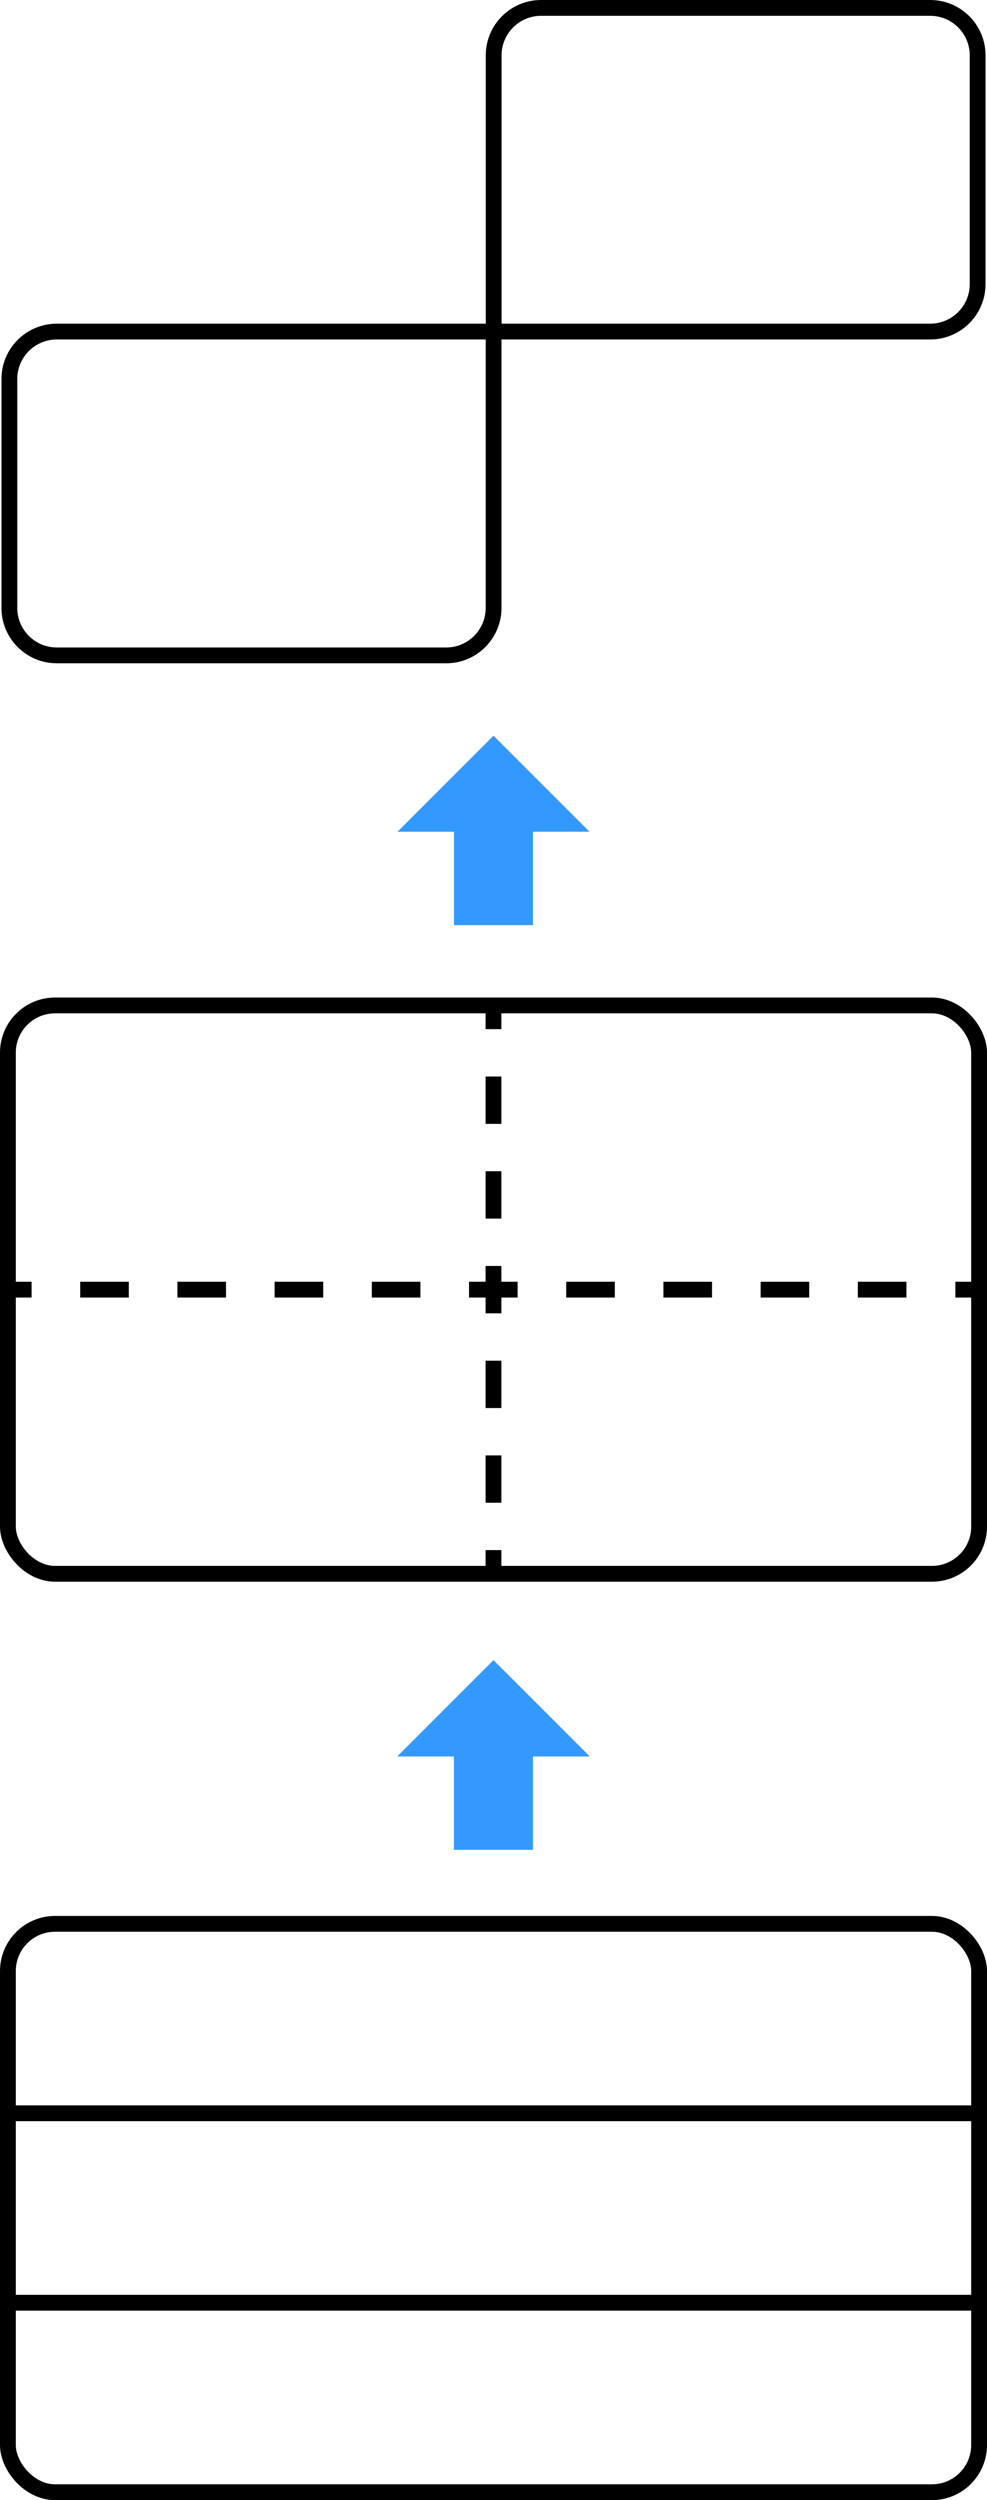
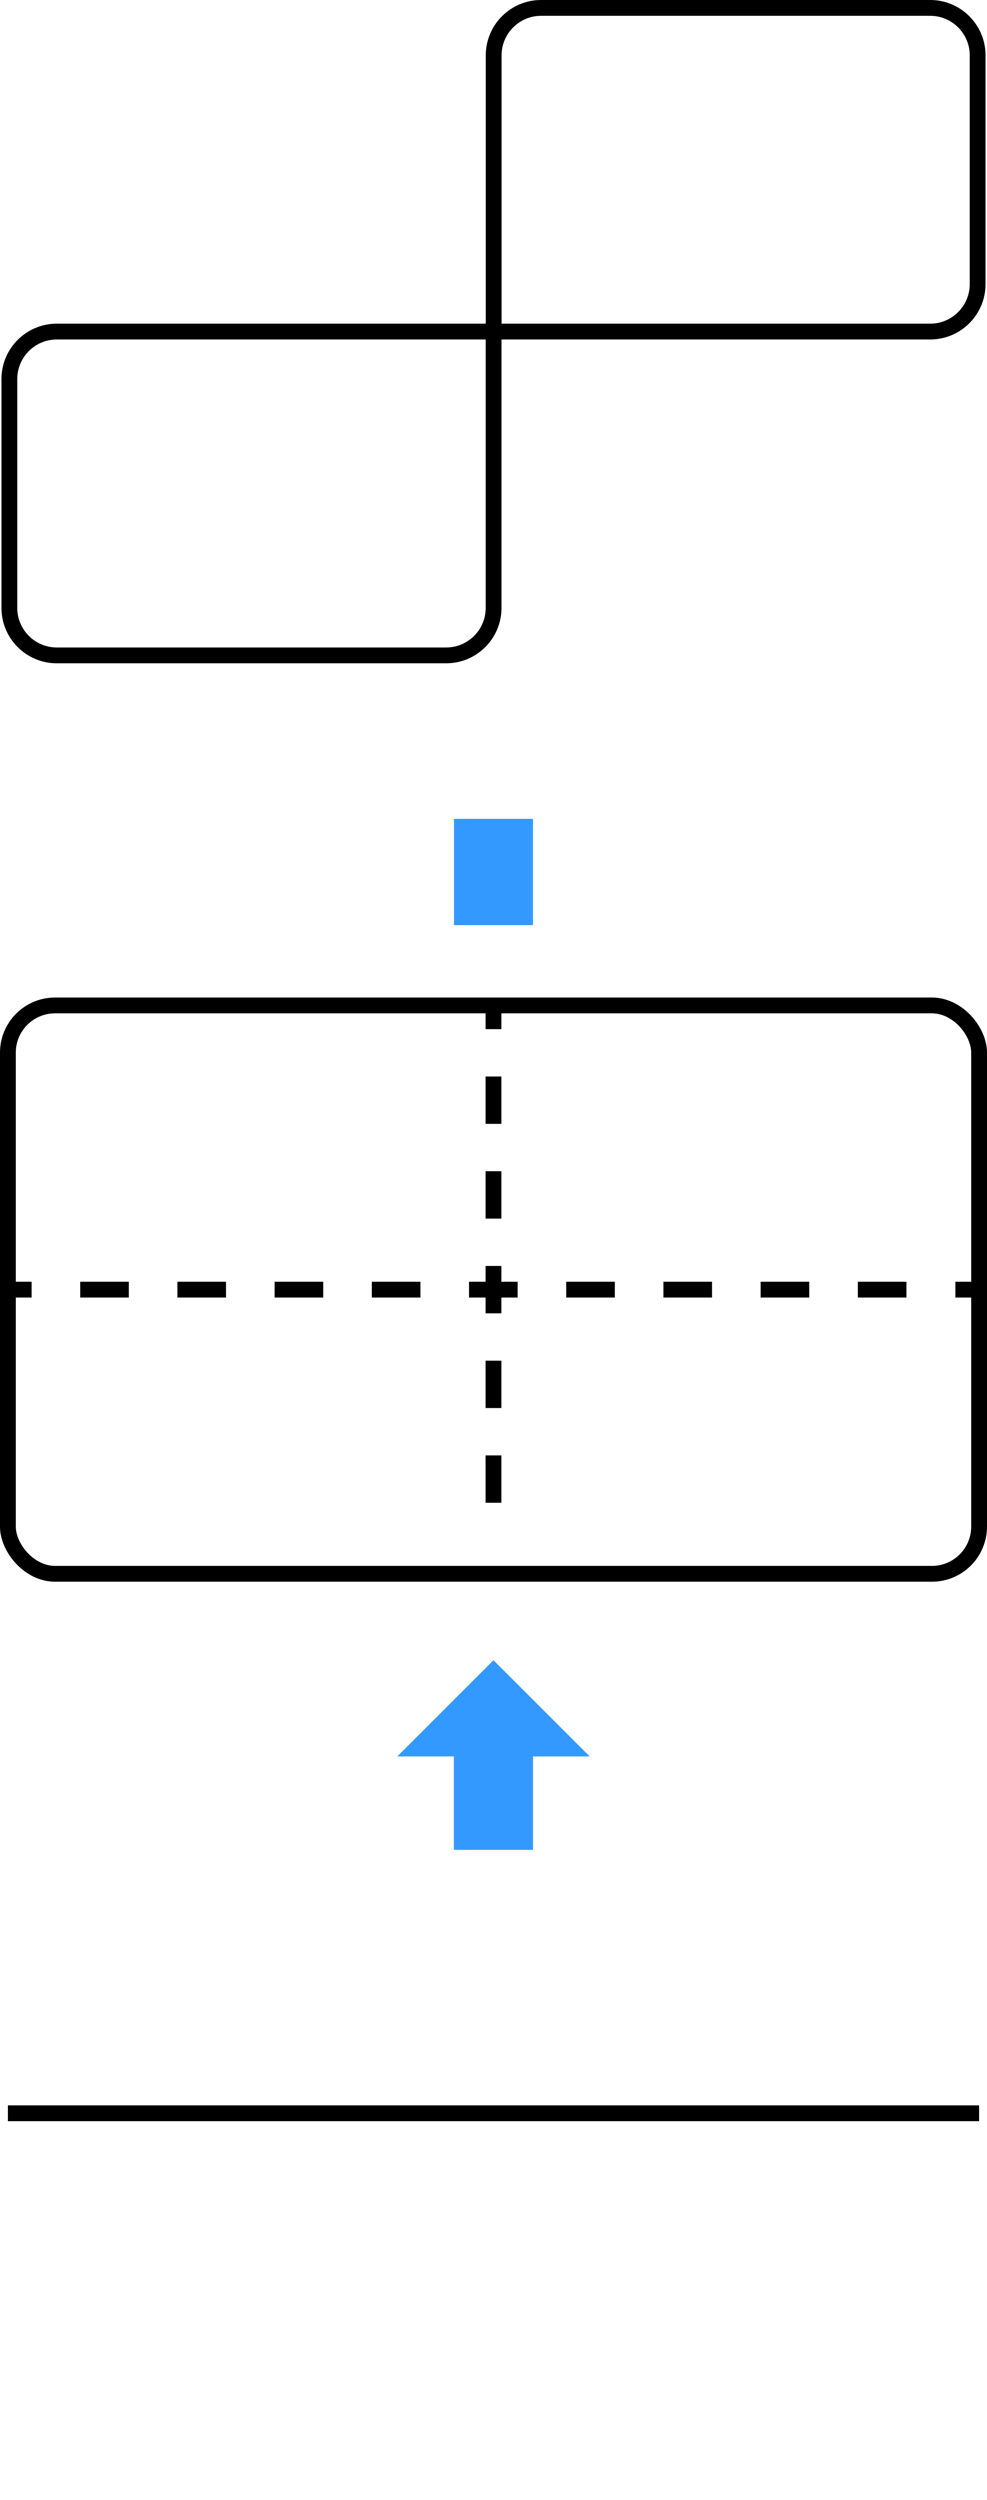
<svg xmlns="http://www.w3.org/2000/svg" id="Layer_2" data-name="Layer 2" viewBox="0 0 249.79 632.4">
  <defs>
    <style>      .cls-1 {        stroke-dasharray: 11.98 11.98;      }      .cls-1, .cls-2, .cls-3 {        stroke: #000;        stroke-width: 4px;      }      .cls-1, .cls-2, .cls-3, .cls-4 {        fill: none;        stroke-miterlimit: 10;      }      .cls-3 {        stroke-dasharray: 12.3 12.3;      }      .cls-4 {        stroke: #39f;        stroke-width: 20px;      }      .cls-5 {        fill: #39f;      }    </style>
  </defs>
  <g id="Layer_1-2" data-name="Layer 1">
    <g>
-       <rect class="cls-2" x="2" y="486.63" width="245.79" height="143.77" rx="11.94" ry="11.94" />
      <line class="cls-2" x1="2" y1="534.55" x2="247.79" y2="534.55" />
-       <line class="cls-2" x1="2" y1="582.47" x2="247.79" y2="582.47" />
    </g>
    <g>
      <rect class="cls-2" x="2" y="254.32" width="245.79" height="143.77" rx="11.94" ry="11.94" />
      <g>
        <line class="cls-2" x1="124.89" y1="254.32" x2="124.89" y2="260.32" />
        <line class="cls-1" x1="124.89" y1="272.3" x2="124.89" y2="386.1" />
-         <line class="cls-2" x1="124.89" y1="392.09" x2="124.89" y2="398.09" />
      </g>
      <g>
        <line class="cls-2" x1="2" y1="326.21" x2="8" y2="326.21" />
        <line class="cls-3" x1="20.3" y1="326.21" x2="235.63" y2="326.21" />
        <line class="cls-2" x1="241.79" y1="326.21" x2="247.79" y2="326.21" />
      </g>
    </g>
    <g>
      <path class="cls-2" d="M14.37,83.87h110.55v69.91c0,6.62-5.38,12-12,12H14.37c-6.62,0-12-5.38-12-12v-57.91c0-6.62,5.38-12,12-12Z" />
      <path class="cls-2" d="M136.93,2h110.48v69.87c0,6.62-5.38,12-12,12h-98.48c-6.62,0-12-5.38-12-12V14c0-6.62,5.38-12,12-12Z" transform="translate(372.35 85.87) rotate(180)" />
    </g>
    <g>
      <line class="cls-4" x1="124.89" y1="467.89" x2="124.89" y2="441.01" />
      <polygon class="cls-5" points="100.6 444.26 149.19 444.26 124.89 419.97 100.6 444.26" />
    </g>
    <g>
      <line class="cls-4" x1="124.89" y1="467.89" x2="124.89" y2="441.01" />
-       <polygon class="cls-5" points="100.6 444.26 149.19 444.26 124.89 419.97 100.6 444.26" />
    </g>
    <g>
      <line class="cls-4" x1="124.89" y1="467.89" x2="124.89" y2="441.01" />
      <polygon class="cls-5" points="100.6 444.26 149.19 444.26 124.89 419.97 100.6 444.26" />
    </g>
    <g>
      <line class="cls-4" x1="124.89" y1="234.01" x2="124.89" y2="207.13" />
-       <polygon class="cls-5" points="100.6 210.38 149.19 210.38 124.89 186.09 100.6 210.38" />
    </g>
  </g>
</svg>